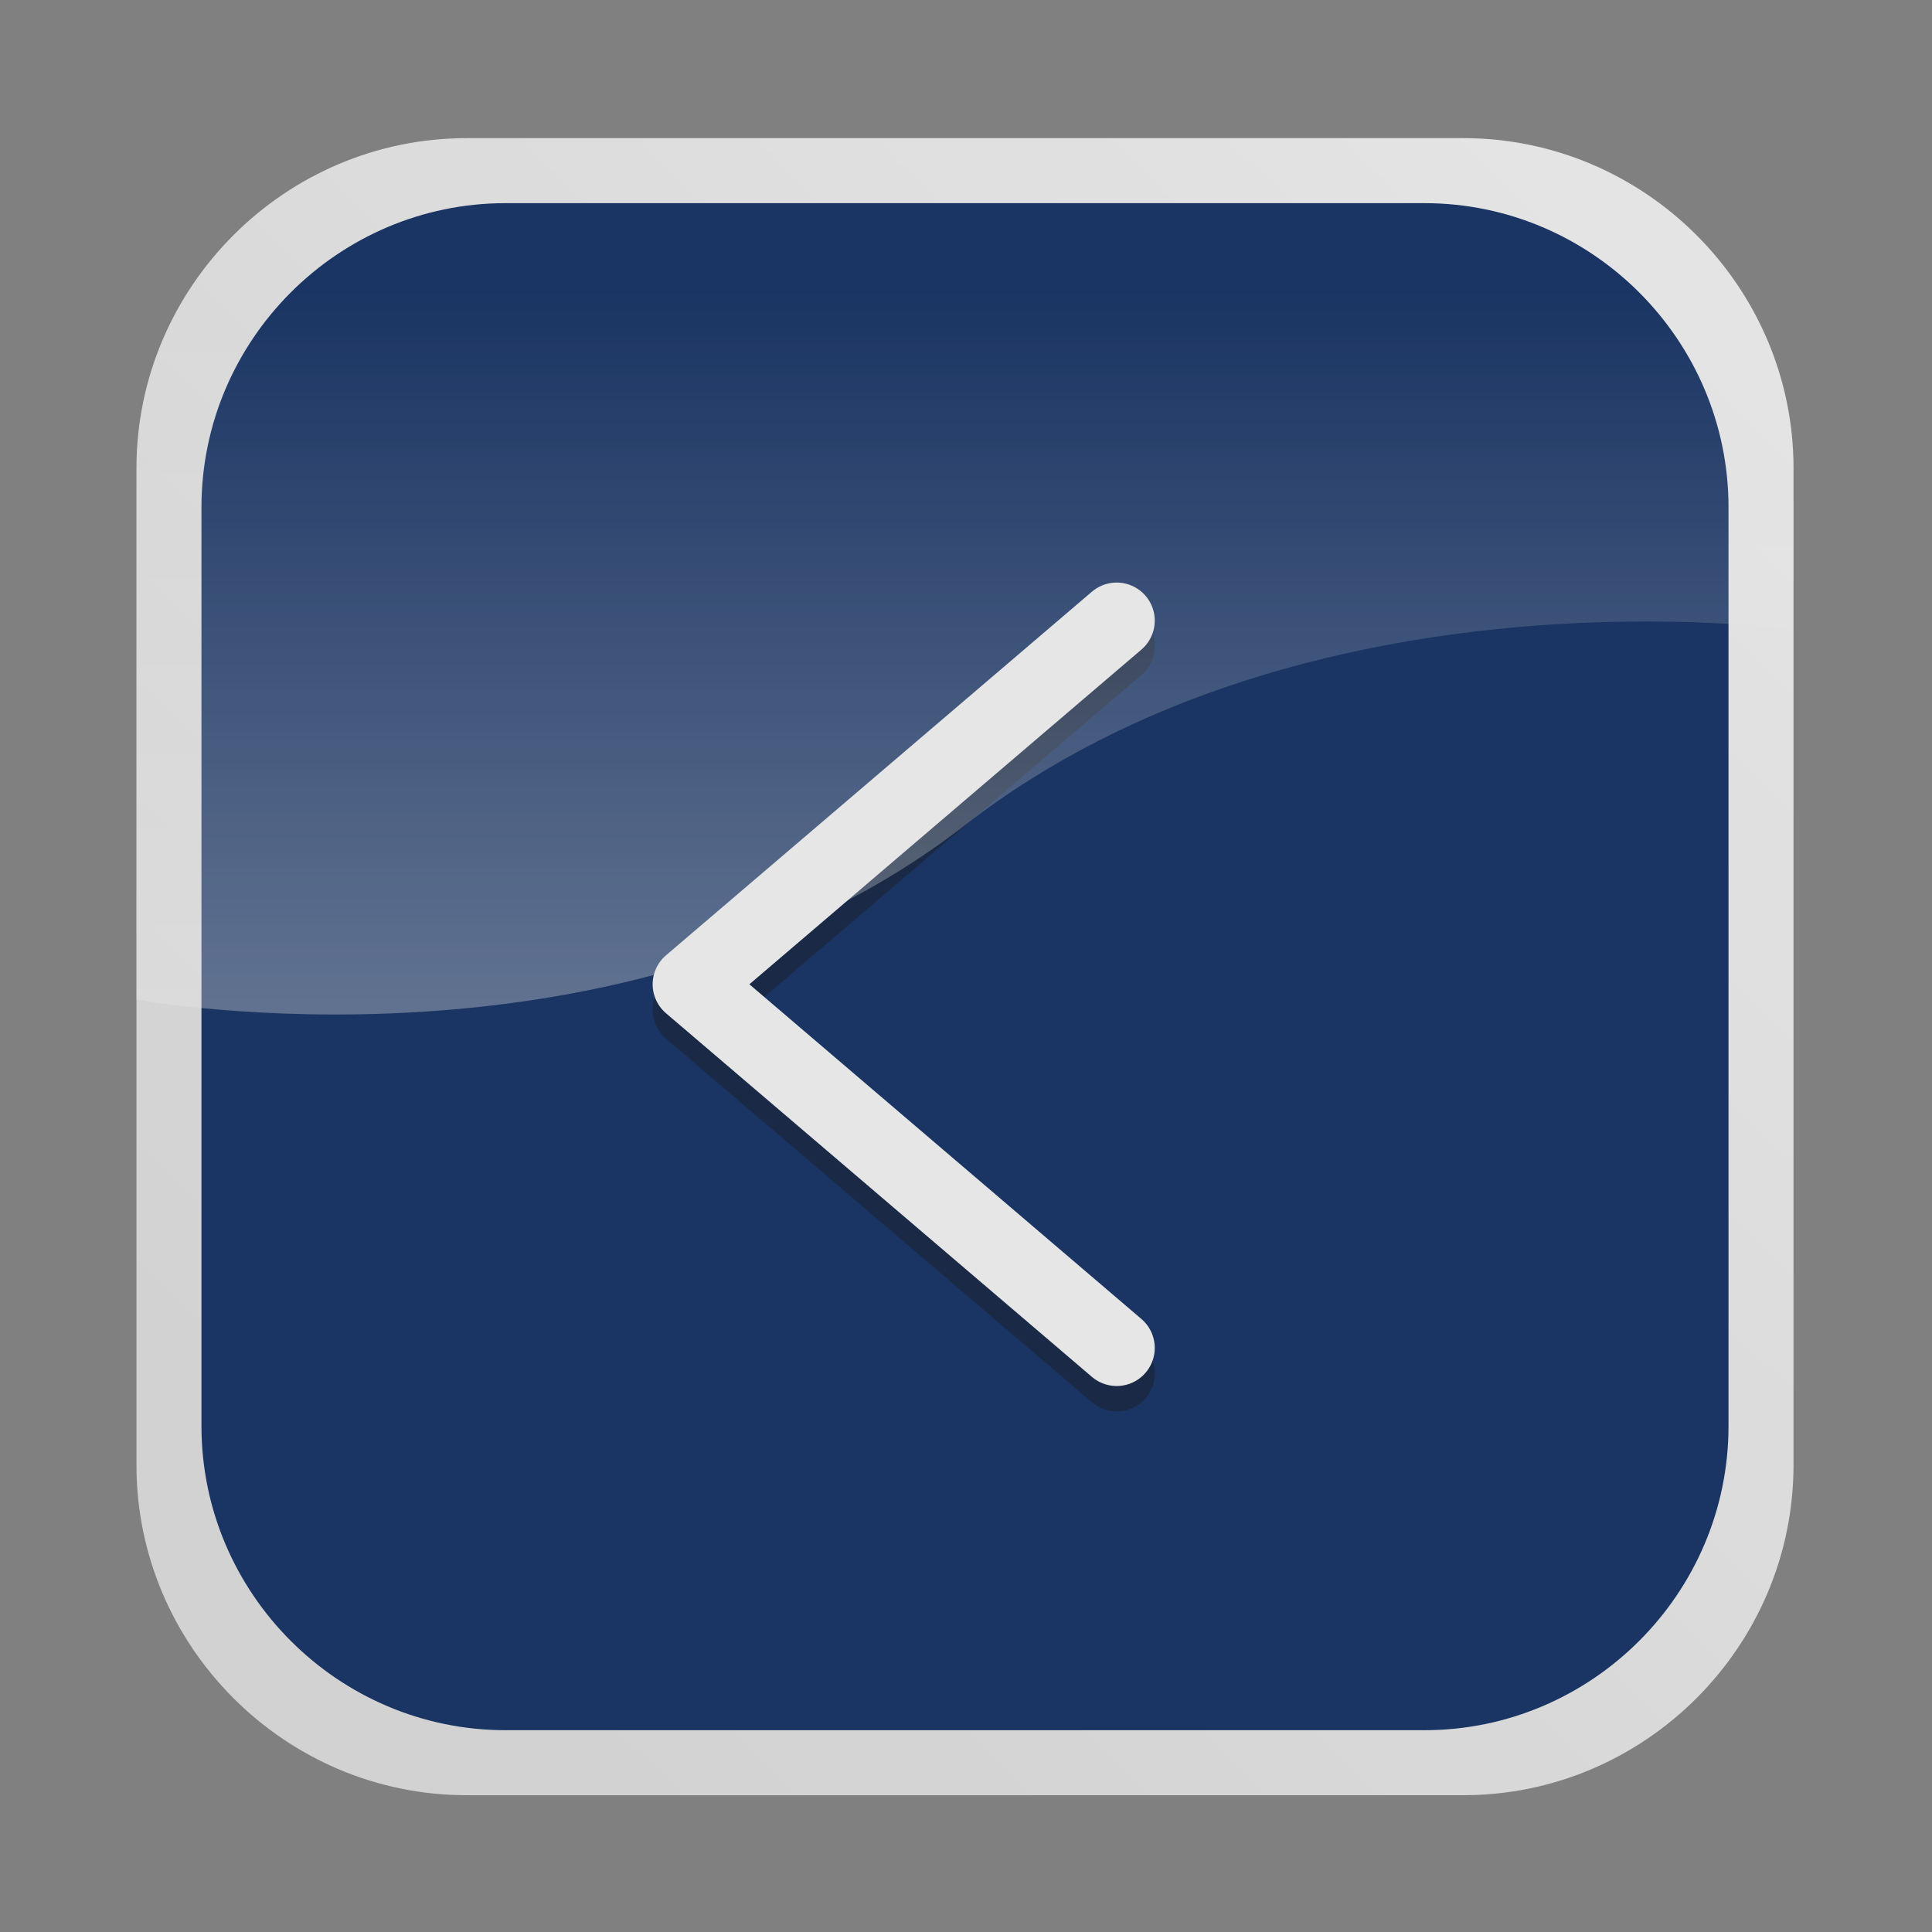
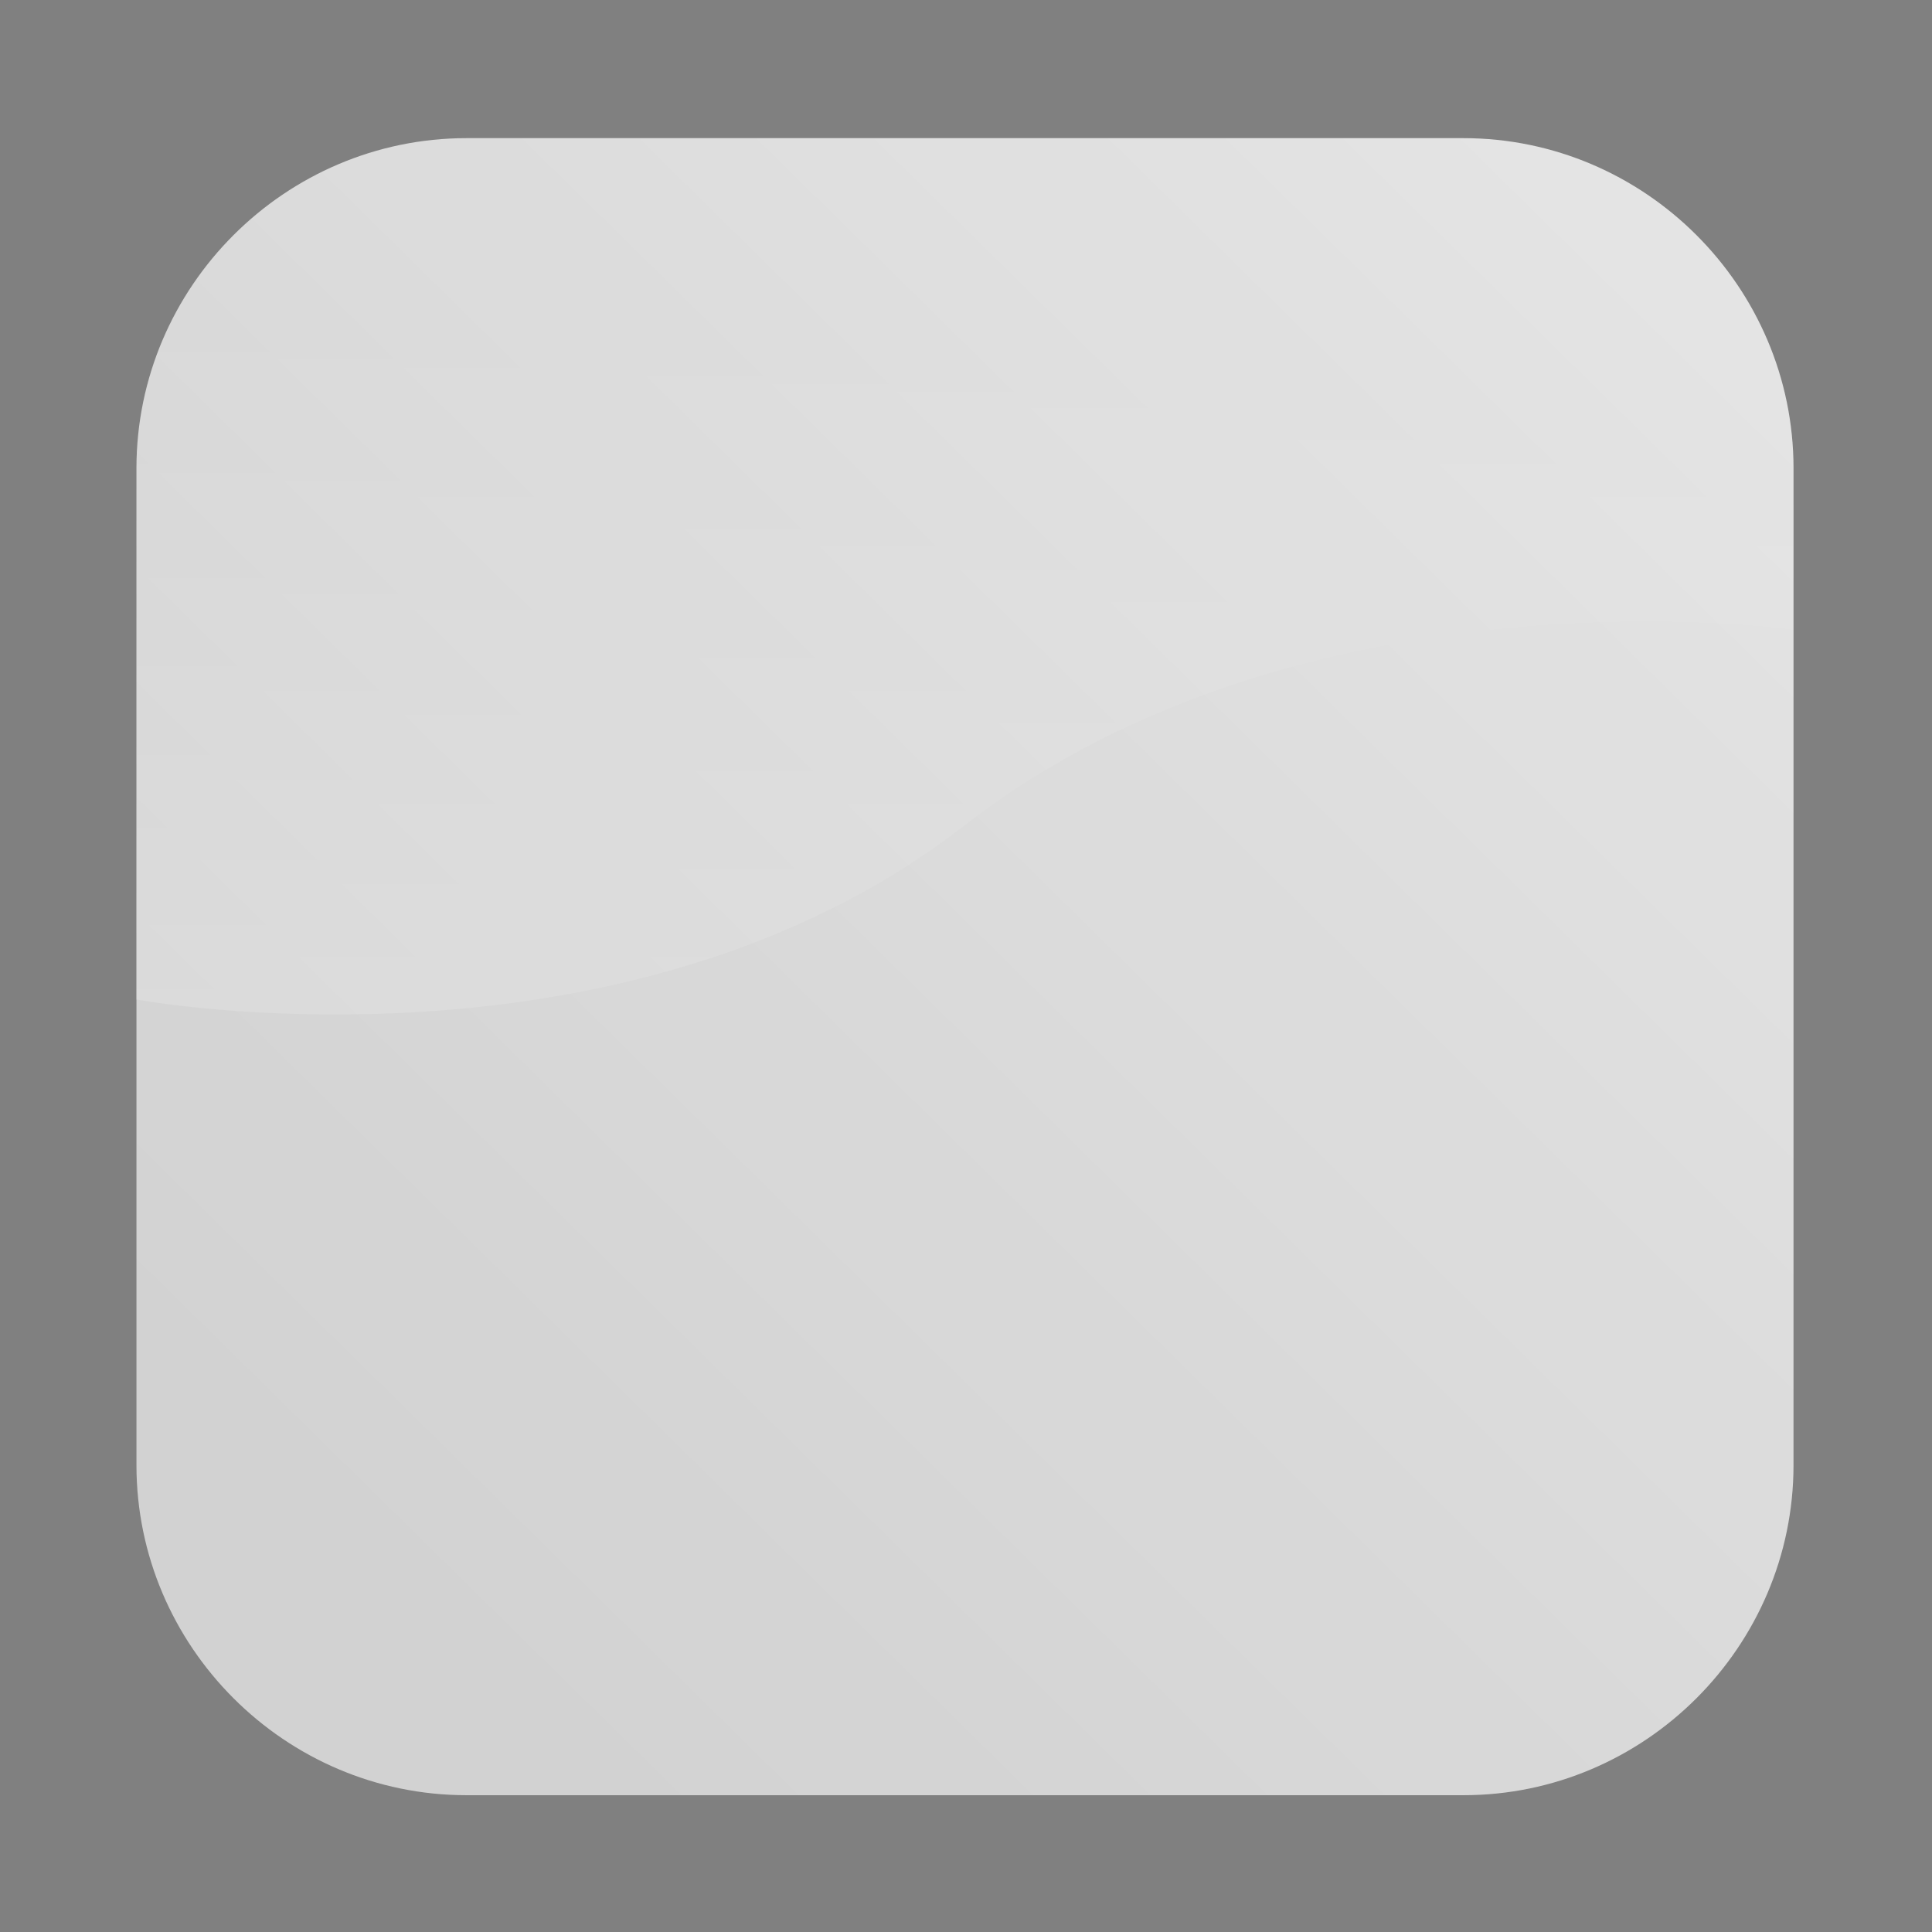
<svg xmlns="http://www.w3.org/2000/svg" version="1.1" id="ES_x5F_on" x="0px" y="0px" viewBox="0 0 570.6 570.6" style="enable-background:new 0 0 570.6 570.6;" xml:space="preserve">
  <rect x="0" y="0" width="570.6" height="570.6" fill="#808080" stroke="none" />
  <style type="text/css">
	.st0{opacity:0.8;}
	.st1{fill:url(#SVGID_1_);}
	.st2{fill:#00215B;}
	
		.st3{fill:none;stroke:#000000;stroke-width:22.494;stroke-linecap:round;stroke-linejoin:round;stroke-miterlimit:10;stroke-opacity:0.4;}
	.st4{fill:none;stroke:#FFFFFF;stroke-width:22.494;stroke-linecap:round;stroke-linejoin:round;stroke-miterlimit:10;}
	.st5{opacity:0.4;fill:url(#SVGID_00000120538331641601390170000010558127947093386385_);enable-background:new    ;}
</style>
  <g class="st0">
    <g>
      <linearGradient id="SVGID_1_" gradientUnits="userSpaceOnUse" x1="538.825" y1="563.581" x2="112.961" y2="996.314" gradientTransform="matrix(1 0 0 1 0 -536)">
        <stop offset="0" style="stop-color:#FFFFFF" />
        <stop offset="1" style="stop-color:#E6E6E6" />
      </linearGradient>
      <path class="st1" d="M529.7,432.7c0,53.6-43.9,97.5-97.5,97.5H137.8c-53.6,0-97.5-43.9-97.5-97.5V138.3    c0-53.6,43.9-97.5,97.5-97.5h294.4c53.6,0,97.5,43.9,97.5,97.5V432.7z" />
-       <path class="st2" d="M510.5,421.2c0,49.4-40.4,89.8-89.8,89.8H149.3c-49.4,0-89.8-40.4-89.8-89.8V149.8    c0-49.4,40.4-89.8,89.8-89.8h271.4c49.4,0,89.8,40.4,89.8,89.8V421.2z" />
    </g>
-     <polyline class="st3" points="329.8,190.8 204,298.2 329.8,405.6  " />
-     <polyline class="st4" points="329.8,183.3 204,290.7 329.8,398.1  " />
    <linearGradient id="SVGID_00000091698129452069222610000011824787622504766365_" gradientUnits="userSpaceOnUse" x1="285" y1="865.143" x2="285" y2="621.98" gradientTransform="matrix(1 0 0 1 0 -536)">
      <stop offset="0" style="stop-color:#FFFFFF" />
      <stop offset="1" style="stop-color:#FFFFFF;stop-opacity:0" />
    </linearGradient>
    <path style="opacity:0.4;fill:url(#SVGID_00000091698129452069222610000011824787622504766365_);enable-background:new    ;" d="   M432.2,40.8H137.8c-53.6,0-97.5,43.9-97.5,97.5v156.9c0,0,143.8,26.8,244.7-51.5S529.7,186,529.7,186v-47.6   C529.7,84.7,485.8,40.8,432.2,40.8z" />
  </g>
</svg>